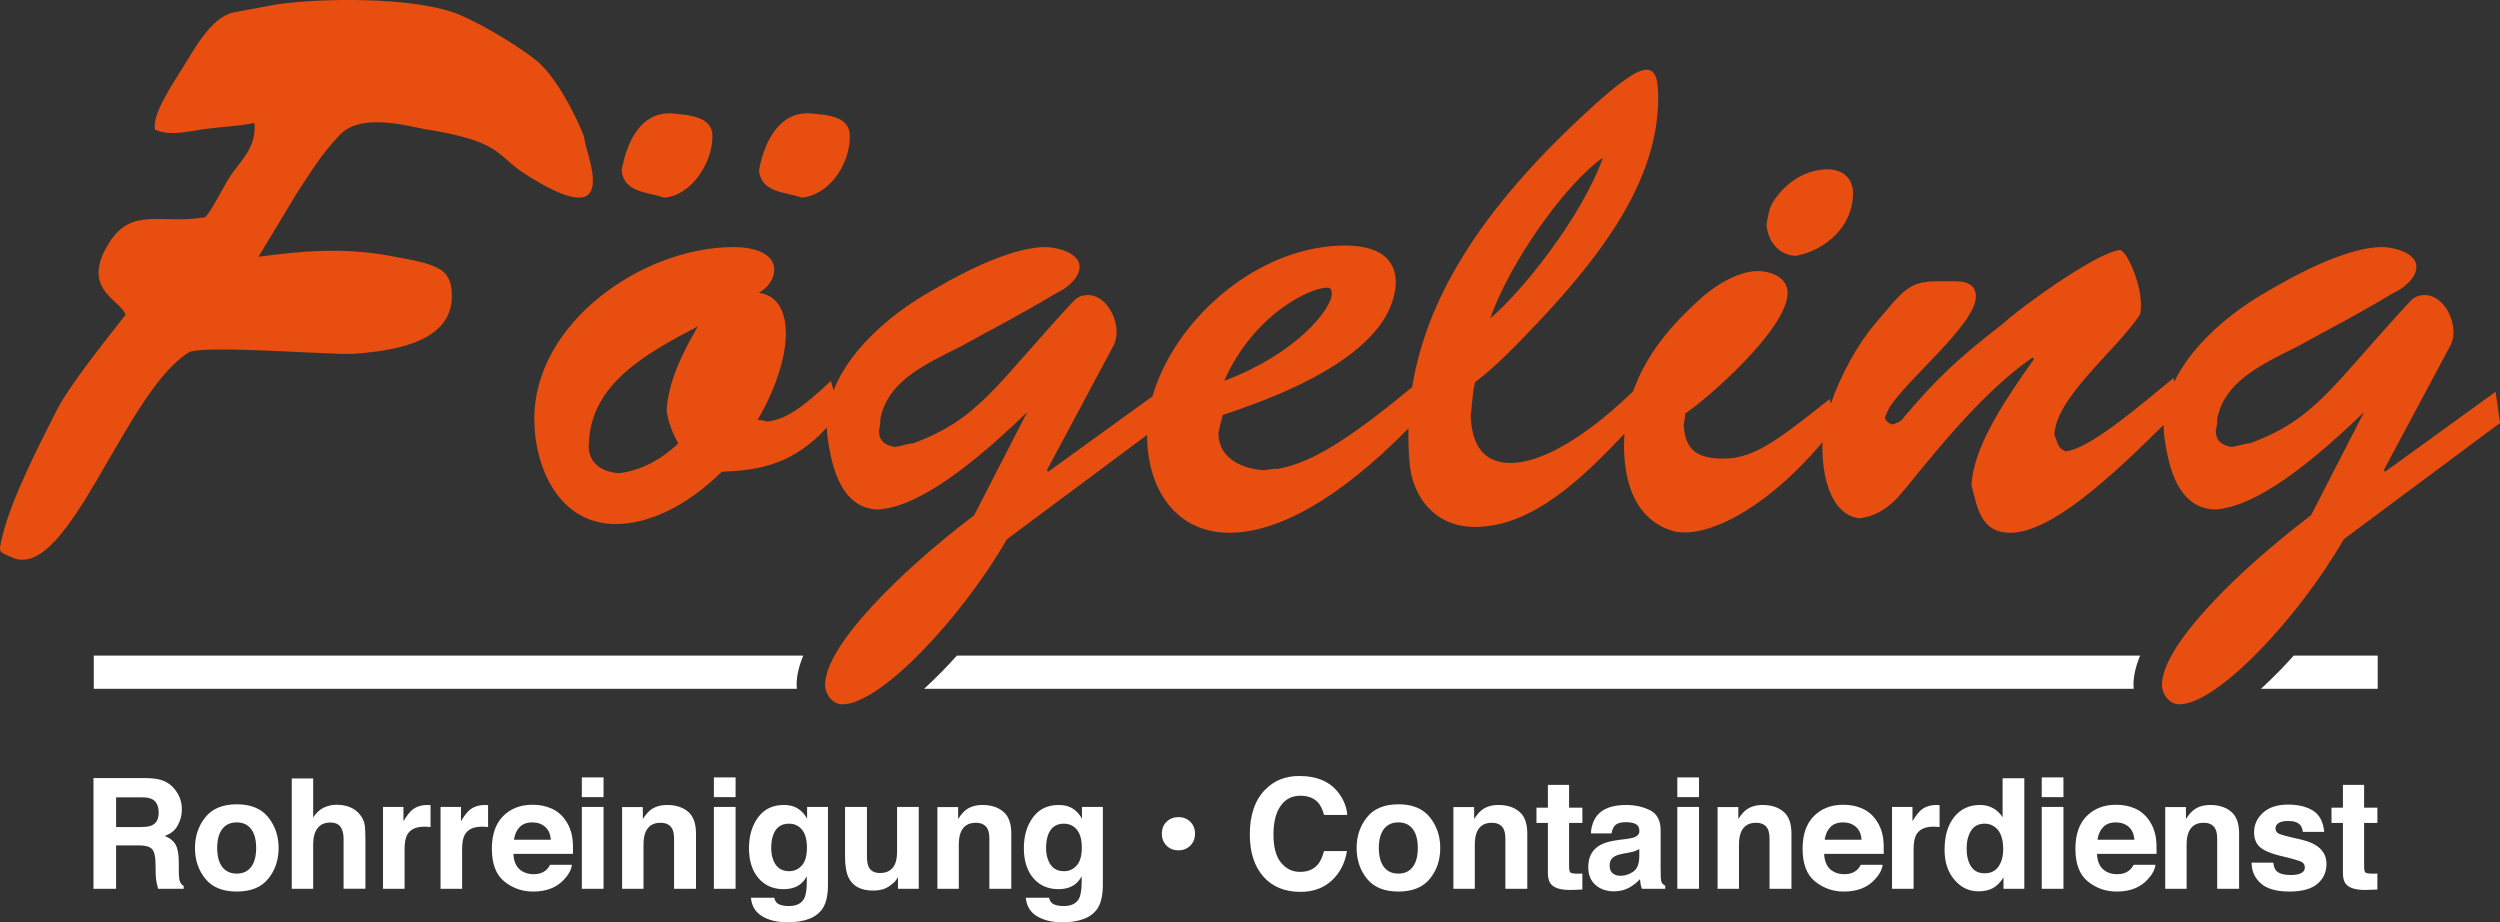
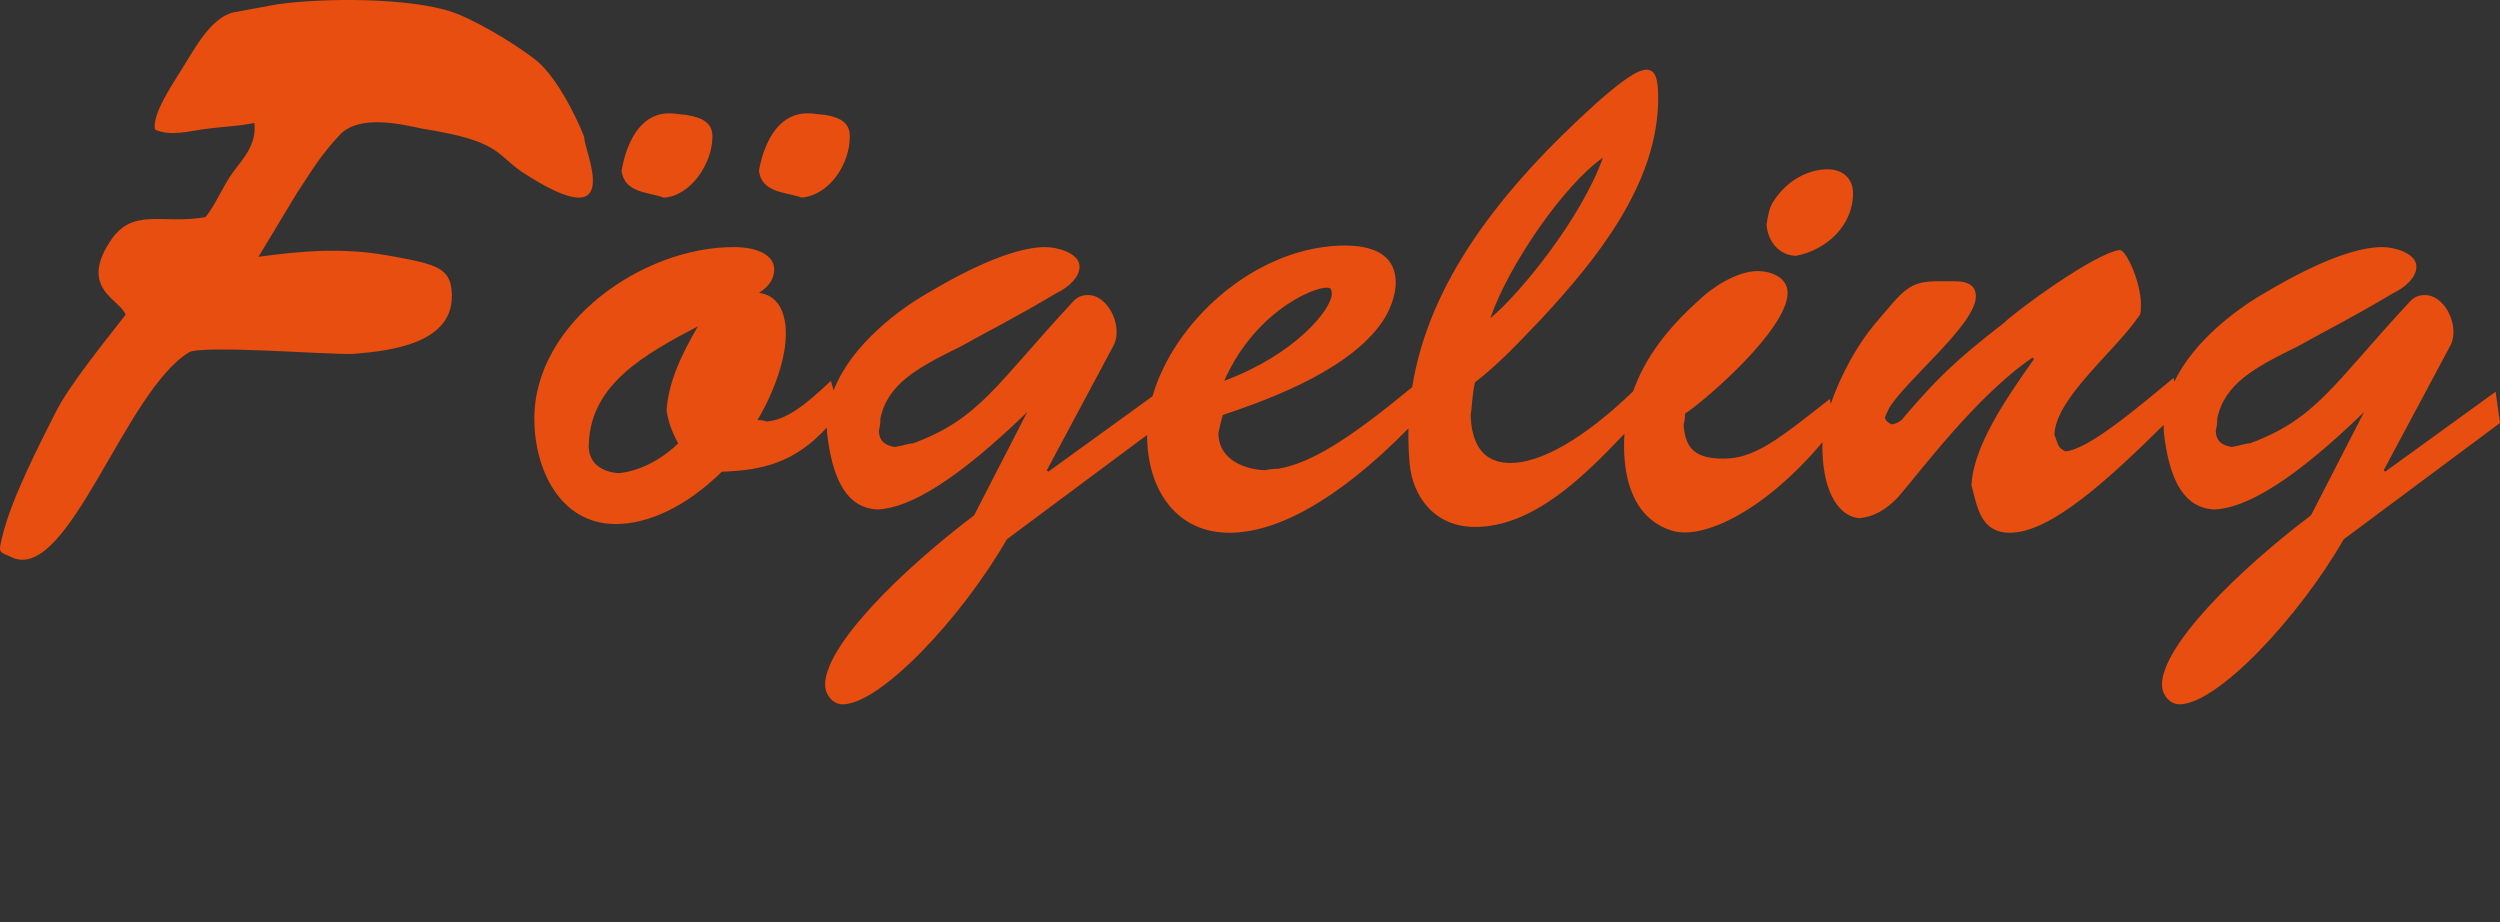
<svg xmlns="http://www.w3.org/2000/svg" version="1.1" x="0px" y="0px" width="438.937px" height="161.926px" viewBox="0 0 438.937 161.926" style="enable-background:new 0 0 438.937 161.926;" xml:space="preserve">
  <rect x="0" y="0" width="438.937" height="161.926" fill="#333333" stroke="none" />
  <style type="text/css">
	.st0{fill:#FFFFFF;}
	.st1{fill-rule:evenodd;clip-rule:evenodd;fill:#E84E0F;}
</style>
  <defs>
</defs>
-   <path id="Linie_1_" class="st0" d="M139.904,120.931H16.468v-5.829h124.567c-0.742,1.782-1.167,3.503-1.167,5.112  C139.868,120.456,139.884,120.694,139.904,120.931z M374.587,120.214c0-1.609,0.425-3.33,1.167-5.112H168.007  c-0.846,0.937-1.698,1.857-2.555,2.735c-1.095,1.121-2.16,2.146-3.2,3.094h212.371C374.603,120.694,374.587,120.456,374.587,120.214  z M400.171,117.837c-1.095,1.121-2.16,2.146-3.2,3.094h20.497v-5.829h-14.742C401.879,116.04,401.028,116.959,400.171,117.837z" />
-   <path id="Unterzeile_1_" class="st0" d="M28.776,137.114c0.716,0.308,1.322,0.761,1.819,1.357c0.411,0.493,0.737,1.038,0.977,1.635  c0.24,0.599,0.36,1.279,0.36,2.044c0,0.923-0.233,1.83-0.699,2.723c-0.466,0.892-1.234,1.522-2.307,1.892  c0.896,0.36,1.531,0.872,1.905,1.536c0.373,0.663,0.56,1.677,0.56,3.038v1.306c0,0.888,0.036,1.489,0.107,1.806  c0.107,0.502,0.357,0.871,0.75,1.107v0.488h-4.482c-0.123-0.431-0.211-0.777-0.264-1.041c-0.105-0.545-0.163-1.104-0.172-1.675  l-0.025-1.806c-0.018-1.24-0.231-2.065-0.643-2.479c-0.412-0.413-1.183-0.62-2.313-0.62h-3.966v7.62h-3.969v-19.433h9.295  C27.038,136.639,28.06,136.806,28.776,137.114z M20.383,139.988v5.221h4.37c0.868,0,1.519-0.105,1.953-0.316  c0.768-0.369,1.151-1.099,1.151-2.188c0-1.178-0.371-1.969-1.114-2.373c-0.417-0.229-1.043-0.343-1.878-0.343H20.383z   M47.097,154.288c-1.213,1.497-3.055,2.246-5.524,2.246s-4.311-0.749-5.523-2.246s-1.819-3.3-1.819-5.407  c0-2.072,0.606-3.868,1.819-5.388s3.054-2.279,5.523-2.279s4.312,0.76,5.524,2.279s1.819,3.315,1.819,5.388  C48.916,150.988,48.31,152.791,47.097,154.288z M44.091,152.211c0.589-0.78,0.884-1.891,0.884-3.33s-0.295-2.548-0.884-3.324  s-1.433-1.165-2.531-1.165s-1.944,0.389-2.538,1.165c-0.593,0.776-0.89,1.885-0.89,3.324s0.297,2.55,0.89,3.33  c0.594,0.781,1.439,1.172,2.538,1.172S43.502,152.992,44.091,152.211z M61.529,141.755c0.722,0.309,1.314,0.779,1.778,1.412  c0.394,0.537,0.635,1.089,0.722,1.656c0.088,0.567,0.132,1.493,0.132,2.777v8.445h-3.836v-8.751c0-0.774-0.132-1.398-0.394-1.874  c-0.34-0.668-0.985-1.003-1.937-1.003c-0.985,0-1.733,0.332-2.244,0.997c-0.511,0.664-0.766,1.612-0.766,2.844v7.787h-3.758v-19.367  h3.758v6.855c0.543-0.834,1.171-1.417,1.884-1.746c0.713-0.33,1.464-0.494,2.251-0.494  C60.003,141.294,60.807,141.447,61.529,141.755z M75.271,141.34c0.048,0.004,0.155,0.011,0.322,0.02v3.85  c-0.236-0.026-0.447-0.044-0.633-0.053c-0.184-0.009-0.334-0.013-0.447-0.013c-1.513,0-2.527,0.492-3.046,1.477  c-0.29,0.553-0.435,1.406-0.435,2.557v6.869h-3.784v-14.37h3.586v2.505c0.58-0.958,1.085-1.612,1.517-1.965  c0.702-0.588,1.616-0.883,2.742-0.883C75.162,141.333,75.222,141.335,75.271,141.34z M85.373,141.34  c0.048,0.004,0.155,0.011,0.322,0.02v3.85c-0.236-0.026-0.447-0.044-0.633-0.053c-0.184-0.009-0.334-0.013-0.447-0.013  c-1.513,0-2.527,0.492-3.046,1.477c-0.29,0.553-0.435,1.406-0.435,2.557v6.869h-3.784v-14.37h3.586v2.505  c0.58-0.958,1.085-1.612,1.517-1.965c0.702-0.588,1.616-0.883,2.742-0.883C85.265,141.333,85.325,141.335,85.373,141.34z   M96.857,141.967c1.003,0.449,1.83,1.158,2.483,2.126c0.589,0.854,0.971,1.844,1.146,2.971c0.101,0.66,0.142,1.611,0.123,2.852  H90.143c0.059,1.442,0.56,2.453,1.503,3.033c0.573,0.36,1.265,0.54,2.071,0.54c0.856,0,1.552-0.22,2.087-0.659  c0.291-0.237,0.549-0.566,0.772-0.988h3.837c-0.102,0.853-0.566,1.718-1.394,2.597c-1.287,1.397-3.089,2.097-5.406,2.097  c-1.912,0-3.6-0.59-5.062-1.769s-2.193-3.097-2.193-5.753c0-2.489,0.66-4.398,1.98-5.727c1.319-1.328,3.032-1.992,5.139-1.992  C94.728,141.294,95.855,141.517,96.857,141.967z M91.236,145.213c-0.53,0.547-0.864,1.288-1,2.224h6.473  c-0.068-0.997-0.402-1.754-1.001-2.271c-0.599-0.516-1.342-0.774-2.229-0.774C92.515,144.391,91.767,144.665,91.236,145.213z   M105.967,139.962h-3.81v-3.467h3.81V139.962z M102.158,141.676h3.81v14.37h-3.81V141.676z M120.788,142.5  c0.941,0.777,1.411,2.067,1.411,3.869v9.677h-3.85v-8.74c0-0.756-0.1-1.336-0.301-1.74c-0.366-0.738-1.064-1.107-2.094-1.107  c-1.265,0-2.133,0.54-2.604,1.621c-0.244,0.571-0.366,1.301-0.366,2.188v7.778h-3.758v-14.344h3.639v2.096  c0.481-0.738,0.937-1.27,1.366-1.595c0.77-0.58,1.745-0.87,2.927-0.87C118.638,141.333,119.848,141.722,120.788,142.5z   M129.151,139.962h-3.81v-3.467h3.81V139.962z M125.341,141.676h3.81v14.37h-3.81V141.676z M139.494,141.663  c0.913,0.378,1.65,1.072,2.212,2.082v-2.069h3.665v13.632c0,1.854-0.312,3.252-0.937,4.192c-1.072,1.617-3.129,2.426-6.17,2.426  c-1.837,0-3.335-0.36-4.495-1.081s-1.802-1.798-1.925-3.23h4.087c0.105,0.439,0.276,0.756,0.515,0.949  c0.403,0.344,1.085,0.515,2.043,0.515c1.354,0,2.259-0.453,2.716-1.358c0.299-0.58,0.448-1.555,0.448-2.926v-0.924  c-0.36,0.616-0.747,1.077-1.16,1.385c-0.747,0.571-1.719,0.857-2.914,0.857c-1.846,0-3.319-0.648-4.423-1.945  c-1.103-1.296-1.654-3.052-1.654-5.267c0-2.136,0.531-3.931,1.593-5.386c1.062-1.454,2.568-2.182,4.517-2.182  C138.331,141.333,138.959,141.443,139.494,141.663z M140.774,151.966c0.604-0.664,0.906-1.721,0.906-3.171  c0-1.362-0.287-2.399-0.86-3.111s-1.341-1.067-2.304-1.067c-1.312,0-2.219,0.619-2.718,1.858c-0.263,0.659-0.394,1.473-0.394,2.438  c0,0.836,0.14,1.578,0.42,2.229c0.508,1.213,1.418,1.819,2.731,1.819C139.431,152.961,140.17,152.629,140.774,151.966z   M152.217,141.676v8.661c0,0.818,0.096,1.434,0.288,1.846c0.341,0.73,1.01,1.095,2.007,1.095c1.277,0,2.151-0.519,2.624-1.556  c0.244-0.562,0.367-1.305,0.367-2.229v-7.817h3.81v14.37h-3.651v-2.03c-0.035,0.044-0.123,0.176-0.263,0.396  c-0.141,0.22-0.307,0.413-0.5,0.58c-0.587,0.527-1.154,0.888-1.702,1.081s-1.189,0.29-1.926,0.29c-2.121,0-3.55-0.765-4.286-2.294  c-0.412-0.844-0.617-2.087-0.617-3.731v-8.661H152.217z M176.147,142.5c0.941,0.777,1.411,2.067,1.411,3.869v9.677h-3.85v-8.74  c0-0.756-0.1-1.336-0.301-1.74c-0.366-0.738-1.064-1.107-2.094-1.107c-1.265,0-2.133,0.54-2.604,1.621  c-0.244,0.571-0.366,1.301-0.366,2.188v7.778h-3.758v-14.344h3.639v2.096c0.481-0.738,0.937-1.27,1.366-1.595  c0.77-0.58,1.745-0.87,2.927-0.87C173.996,141.333,175.206,141.722,176.147,142.5z M187.755,141.663  c0.913,0.378,1.65,1.072,2.212,2.082v-2.069h3.665v13.632c0,1.854-0.312,3.252-0.937,4.192c-1.072,1.617-3.129,2.426-6.17,2.426  c-1.837,0-3.335-0.36-4.495-1.081s-1.802-1.798-1.925-3.23h4.087c0.105,0.439,0.276,0.756,0.515,0.949  c0.403,0.344,1.085,0.515,2.043,0.515c1.354,0,2.259-0.453,2.716-1.358c0.299-0.58,0.448-1.555,0.448-2.926v-0.924  c-0.36,0.616-0.747,1.077-1.16,1.385c-0.747,0.571-1.719,0.857-2.914,0.857c-1.846,0-3.319-0.648-4.423-1.945  c-1.103-1.296-1.654-3.052-1.654-5.267c0-2.136,0.531-3.931,1.593-5.386c1.062-1.454,2.568-2.182,4.517-2.182  C186.592,141.333,187.22,141.443,187.755,141.663z M189.034,151.966c0.604-0.664,0.906-1.721,0.906-3.171  c0-1.362-0.287-2.399-0.86-3.111s-1.341-1.067-2.304-1.067c-1.312,0-2.219,0.619-2.718,1.858c-0.263,0.659-0.394,1.473-0.394,2.438  c0,0.836,0.14,1.578,0.42,2.229c0.508,1.213,1.418,1.819,2.731,1.819C187.692,152.961,188.431,152.629,189.034,151.966z   M209.816,146.369c0,0.844-0.274,1.542-0.823,2.097c-0.55,0.553-1.246,0.83-2.09,0.83s-1.54-0.277-2.09-0.83  c-0.549-0.555-0.823-1.253-0.823-2.097s0.274-1.538,0.823-2.083c0.55-0.545,1.246-0.817,2.09-0.817s1.54,0.272,2.09,0.817  C209.541,144.831,209.816,145.525,209.816,146.369z M222.135,138.643c1.564-1.6,3.556-2.399,5.974-2.399  c3.234,0,5.6,1.072,7.095,3.217c0.826,1.204,1.27,2.413,1.331,3.626h-4.061c-0.259-0.932-0.591-1.635-0.995-2.109  c-0.724-0.844-1.795-1.266-3.216-1.266c-1.446,0-2.588,0.595-3.423,1.786c-0.835,1.19-1.253,2.876-1.253,5.056  s0.441,3.812,1.322,4.897c0.881,1.086,2.001,1.628,3.359,1.628c1.393,0,2.455-0.465,3.186-1.396  c0.404-0.502,0.739-1.253,1.006-2.255h4.034c-0.348,2.118-1.237,3.841-2.667,5.168c-1.431,1.327-3.263,1.991-5.498,1.991  c-2.765,0-4.938-0.896-6.521-2.689c-1.583-1.802-2.374-4.271-2.374-7.41C219.435,143.096,220.335,140.48,222.135,138.643z   M251.053,154.288c-1.213,1.497-3.055,2.246-5.524,2.246s-4.311-0.749-5.523-2.246s-1.819-3.3-1.819-5.407  c0-2.072,0.606-3.868,1.819-5.388s3.054-2.279,5.523-2.279s4.312,0.76,5.524,2.279s1.819,3.315,1.819,5.388  C252.872,150.988,252.266,152.791,251.053,154.288z M248.047,152.211c0.589-0.78,0.884-1.891,0.884-3.33s-0.295-2.548-0.884-3.324  s-1.433-1.165-2.531-1.165s-1.944,0.389-2.538,1.165c-0.593,0.776-0.89,1.885-0.89,3.324s0.297,2.55,0.89,3.33  c0.594,0.781,1.439,1.172,2.538,1.172S247.458,152.992,248.047,152.211z M266.743,142.5c0.941,0.777,1.411,2.067,1.411,3.869v9.677  h-3.85v-8.74c0-0.756-0.1-1.336-0.301-1.74c-0.366-0.738-1.064-1.107-2.094-1.107c-1.265,0-2.133,0.54-2.604,1.621  c-0.244,0.571-0.366,1.301-0.366,2.188v7.778h-3.758v-14.344h3.639v2.096c0.481-0.738,0.937-1.27,1.366-1.595  c0.77-0.58,1.745-0.87,2.927-0.87C264.593,141.333,265.803,141.722,266.743,142.5z M269.767,144.483v-2.676h2.004V137.8h3.717v4.008  h2.334v2.676h-2.334v7.594c0,0.59,0.075,0.956,0.225,1.102c0.149,0.145,0.606,0.217,1.371,0.217c0.114,0,0.235-0.002,0.362-0.006  c0.128-0.005,0.253-0.011,0.376-0.02v2.808l-1.779,0.065c-1.776,0.062-2.989-0.245-3.639-0.922  c-0.422-0.431-0.633-1.095-0.633-1.991v-8.847H269.767z M285.522,147.306c0.699-0.088,1.199-0.198,1.5-0.33  c0.54-0.229,0.811-0.584,0.811-1.068c0-0.588-0.207-0.995-0.621-1.219c-0.415-0.225-1.022-0.336-1.824-0.336  c-0.9,0-1.537,0.22-1.911,0.658c-0.268,0.326-0.445,0.766-0.534,1.318h-3.626c0.079-1.256,0.433-2.289,1.06-3.098  c0.997-1.266,2.71-1.898,5.137-1.898c1.58,0,2.983,0.312,4.211,0.936c1.227,0.625,1.84,1.803,1.84,3.533v6.592  c0,0.458,0.009,1.012,0.027,1.662c0.025,0.492,0.101,0.826,0.224,1.002s0.308,0.32,0.554,0.435v0.554h-4.087  c-0.114-0.29-0.193-0.562-0.237-0.817s-0.079-0.545-0.105-0.87c-0.521,0.562-1.123,1.041-1.804,1.438  c-0.813,0.465-1.732,0.698-2.758,0.698c-1.309,0-2.39-0.371-3.242-1.114c-0.854-0.742-1.28-1.795-1.28-3.157  c0-1.767,0.687-3.046,2.059-3.837c0.753-0.43,1.86-0.738,3.32-0.922L285.522,147.306z M287.819,149.058  c-0.24,0.149-0.483,0.271-0.729,0.362c-0.245,0.093-0.581,0.178-1.009,0.258l-0.855,0.158c-0.802,0.141-1.377,0.312-1.727,0.514  c-0.592,0.343-0.888,0.875-0.888,1.596c0,0.642,0.181,1.104,0.542,1.391c0.361,0.285,0.801,0.428,1.318,0.428  c0.821,0,1.578-0.236,2.27-0.711s1.051-1.341,1.077-2.598V149.058z M298.304,139.962h-3.81v-3.467h3.81V139.962z M294.494,141.676  h3.81v14.37h-3.81V141.676z M313.125,142.5c0.941,0.777,1.411,2.067,1.411,3.869v9.677h-3.85v-8.74c0-0.756-0.1-1.336-0.301-1.74  c-0.366-0.738-1.064-1.107-2.094-1.107c-1.265,0-2.133,0.54-2.604,1.621c-0.244,0.571-0.366,1.301-0.366,2.188v7.778h-3.758v-14.344  h3.639v2.096c0.481-0.738,0.937-1.27,1.366-1.595c0.77-0.58,1.745-0.87,2.927-0.87C310.975,141.333,312.185,141.722,313.125,142.5z   M326.989,141.967c1.003,0.449,1.83,1.158,2.483,2.126c0.589,0.854,0.971,1.844,1.146,2.971c0.101,0.66,0.142,1.611,0.123,2.852  h-10.466c0.059,1.442,0.56,2.453,1.503,3.033c0.573,0.36,1.265,0.54,2.071,0.54c0.856,0,1.552-0.22,2.087-0.659  c0.291-0.237,0.549-0.566,0.772-0.988h3.837c-0.102,0.853-0.566,1.718-1.394,2.597c-1.287,1.397-3.089,2.097-5.406,2.097  c-1.912,0-3.6-0.59-5.062-1.769s-2.193-3.097-2.193-5.753c0-2.489,0.66-4.398,1.98-5.727c1.319-1.328,3.032-1.992,5.139-1.992  C324.86,141.294,325.987,141.517,326.989,141.967z M321.367,145.213c-0.53,0.547-0.864,1.288-1,2.224h6.473  c-0.068-0.997-0.402-1.754-1.001-2.271c-0.599-0.516-1.342-0.774-2.229-0.774C322.647,144.391,321.899,144.665,321.367,145.213z   M340.219,141.34c0.048,0.004,0.155,0.011,0.322,0.02v3.85c-0.236-0.026-0.447-0.044-0.633-0.053  c-0.184-0.009-0.334-0.013-0.447-0.013c-1.513,0-2.527,0.492-3.046,1.477c-0.29,0.553-0.435,1.406-0.435,2.557v6.869h-3.784v-14.37  h3.586v2.505c0.58-0.958,1.085-1.612,1.517-1.965c0.702-0.588,1.616-0.883,2.742-0.883  C340.111,141.333,340.17,141.335,340.219,141.34z M349.958,141.906c0.677,0.383,1.227,0.912,1.648,1.589v-6.855h3.811v19.406h-3.652  v-1.99c-0.536,0.853-1.146,1.472-1.832,1.858s-1.539,0.58-2.559,0.58c-1.679,0-3.091-0.679-4.238-2.037  c-1.146-1.357-1.721-3.1-1.721-5.228c0-2.451,0.565-4.381,1.694-5.787c1.13-1.406,2.639-2.109,4.528-2.109  C348.509,141.333,349.282,141.524,349.958,141.906z M350.882,152.143c0.553-0.791,0.83-1.814,0.83-3.072  c0-1.757-0.444-3.014-1.332-3.77c-0.545-0.457-1.178-0.686-1.898-0.686c-1.099,0-1.904,0.415-2.419,1.245  c-0.514,0.831-0.771,1.861-0.771,3.092c0,1.327,0.261,2.389,0.784,3.184c0.522,0.796,1.315,1.193,2.38,1.193  C349.519,153.33,350.327,152.934,350.882,152.143z M362.288,139.962h-3.81v-3.467h3.81V139.962z M358.479,141.676h3.81v14.37h-3.81  V141.676z M374.887,141.967c1.003,0.449,1.83,1.158,2.483,2.126c0.589,0.854,0.971,1.844,1.146,2.971  c0.101,0.66,0.142,1.611,0.123,2.852h-10.466c0.059,1.442,0.56,2.453,1.503,3.033c0.573,0.36,1.265,0.54,2.071,0.54  c0.856,0,1.552-0.22,2.087-0.659c0.291-0.237,0.549-0.566,0.772-0.988h3.837c-0.102,0.853-0.566,1.718-1.394,2.597  c-1.287,1.397-3.089,2.097-5.406,2.097c-1.912,0-3.6-0.59-5.062-1.769s-2.193-3.097-2.193-5.753c0-2.489,0.66-4.398,1.98-5.727  c1.319-1.328,3.032-1.992,5.139-1.992C372.758,141.294,373.885,141.517,374.887,141.967z M369.266,145.213  c-0.53,0.547-0.864,1.288-1,2.224h6.473c-0.068-0.997-0.402-1.754-1.001-2.271c-0.599-0.516-1.342-0.774-2.229-0.774  C370.545,144.391,369.797,144.665,369.266,145.213z M391.721,142.5c0.941,0.777,1.411,2.067,1.411,3.869v9.677h-3.85v-8.74  c0-0.756-0.1-1.336-0.301-1.74c-0.366-0.738-1.064-1.107-2.094-1.107c-1.265,0-2.133,0.54-2.604,1.621  c-0.244,0.571-0.366,1.301-0.366,2.188v7.778h-3.758v-14.344h3.639v2.096c0.481-0.738,0.937-1.27,1.366-1.595  c0.77-0.58,1.745-0.87,2.927-0.87C389.571,141.333,390.781,141.722,391.721,142.5z M399.134,151.458  c0.079,0.668,0.252,1.143,0.517,1.424c0.468,0.501,1.333,0.752,2.597,0.752c0.741,0,1.331-0.11,1.769-0.33  c0.437-0.22,0.655-0.549,0.655-0.988c0-0.422-0.176-0.743-0.528-0.963s-1.662-0.598-3.931-1.134  c-1.633-0.404-2.783-0.909-3.451-1.517c-0.668-0.597-1.002-1.458-1.002-2.584c0-1.326,0.521-2.467,1.565-3.421  c1.044-0.953,2.513-1.431,4.406-1.431c1.797,0,3.261,0.358,4.393,1.075c1.132,0.716,1.782,1.953,1.949,3.711h-3.758  c-0.053-0.483-0.189-0.865-0.409-1.147c-0.414-0.509-1.12-0.764-2.115-0.764c-0.819,0-1.403,0.127-1.752,0.382  c-0.348,0.255-0.522,0.554-0.522,0.896c0,0.431,0.186,0.743,0.556,0.937c0.37,0.202,1.678,0.549,3.923,1.041  c1.497,0.352,2.619,0.883,3.366,1.596c0.738,0.721,1.107,1.621,1.107,2.702c0,1.424-0.53,2.586-1.592,3.487  c-1.062,0.9-2.701,1.352-4.921,1.352c-2.264,0-3.935-0.478-5.013-1.431c-1.079-0.954-1.618-2.169-1.618-3.646H399.134z   M409.355,144.483v-2.676h2.004V137.8h3.717v4.008h2.334v2.676h-2.334v7.594c0,0.59,0.075,0.956,0.225,1.102  c0.149,0.145,0.606,0.217,1.371,0.217c0.114,0,0.235-0.002,0.362-0.006c0.128-0.005,0.253-0.011,0.376-0.02v2.808l-1.779,0.065  c-1.776,0.062-2.989-0.245-3.639-0.922c-0.422-0.431-0.633-1.095-0.633-1.991v-8.847H409.355z" />
  <path id="Schriftzug_1_" class="st1" d="M133.253,29.977c0.766-4.339,3.063-10.083,8.552-10.083c1.149,0,2.17,0.255,2.935,0.255  c3.064,0.51,4.468,1.531,4.468,3.829c0,4.722-3.447,10.211-8.424,10.721C137.976,33.679,133.764,33.934,133.253,29.977z   M116.533,34.7c4.723-0.255,8.552-5.999,8.552-10.721c0-2.298-1.532-3.319-4.723-3.829c-0.766,0-1.787-0.255-2.808-0.255  c-5.489,0-7.658,5.744-8.424,10.083C109.641,33.934,113.853,33.679,116.533,34.7z M438.937,74.266l-27.441,20.421  c-7.913,13.784-22.208,28.973-28.845,28.973c-1.787,0-3.063-1.787-3.063-3.446c0-6.764,13.018-19.783,26.165-29.739l9.317-18.124  c-12.253,11.87-20.549,16.848-26.292,17.103c-5.233-0.255-7.658-4.978-8.679-12.125c-0.158-0.926-0.219-1.838-0.212-2.737  c-9.681,9.59-19.868,18.947-26.974,18.947c-5.233,0-5.744-4.595-6.765-8.296c0.255-6.765,5.999-15.188,10.977-22.208l-0.255-0.255  c-9.955,6.765-19.911,20.294-23.612,24.506c-2.297,2.425-4.467,3.446-6.764,3.701c-3.446-0.255-6.254-4.212-6.509-11.487  c-0.046-0.591-0.033-1.224,0.007-1.874C309.924,89.6,299.4,94.588,293.944,93.284c-6.509-1.787-8.806-8.041-8.806-15.061  c0-0.703,0.028-1.392,0.074-2.072c-7.012,7.39-15.967,16.367-26.239,16.367c-7.02,0-10.976-5.233-11.487-11.232  c-0.184-2.054-0.241-4.076-0.196-6.073c-12.795,13.027-23.422,18.327-31.457,18.327c-8.934,0-14.167-7.02-14.423-16.465  c-0.012-0.235-0.008-0.473-0.011-0.71l-24.622,18.323c-7.914,13.784-22.208,28.973-28.846,28.973c-1.787,0-3.063-1.787-3.063-3.446  c0-6.764,13.019-19.783,26.165-29.739l9.317-18.124c-12.252,11.87-20.549,16.848-26.292,17.103  c-5.233-0.255-7.658-4.978-8.679-12.125c-0.129-0.759-0.199-1.509-0.217-2.251c-5.747,6.28-11.534,7.513-18.418,7.739  c-6.254,6.127-12.891,9.19-18.634,9.19c-9.828,0-14.295-9.7-14.295-18.507c0-16.847,19.017-30.121,34.972-30.121  c4.467,0,7.147,1.531,7.147,3.956c0,1.276-0.639,2.808-2.681,4.085c3.191,0.383,4.723,3.19,4.723,7.147  c0,4.467-2.042,10.211-4.978,15.189c0.511,0,1.021,0,1.532,0.255c3.446-0.255,6.637-2.68,11.359-7.147l0.471,1.687  c3.08-7.954,11.42-14.256,17.015-17.386c9.7-5.743,16.21-7.786,20.167-7.786c2.042,0,5.999,1.021,5.999,3.446  c0,1.787-1.787,3.574-4.212,4.723c-7.275,4.339-11.231,6.254-16.72,9.318c-7.531,3.701-12.764,6.509-14.04,12.635  c0,0.511,0,1.277-0.255,2.043c0,2.042,1.276,2.68,2.808,2.935c1.532-0.255,2.425-0.638,3.191-0.638  c11.742-4.34,14.55-10.338,28.207-25.017c0.766-0.765,1.531-1.021,2.553-1.021c2.68,0,4.978,3.318,4.978,6.51  c0,1.021-0.255,1.787-0.511,2.297l-11.742,21.953l0.255,0.255l18.299-13.243c3.687-12.875,17.504-25.811,32.754-26.451  c7.02-0.255,9.955,2.297,9.955,6.509c0,2.17-1.021,5.233-2.935,7.658c-6.51,8.551-21.443,13.529-27.441,15.571  c-0.255,0.893-0.511,1.915-0.766,3.191c0,3.957,3.446,6.254,8.169,6.51c1.021-0.255,1.787-0.255,2.298-0.255  c5.896-1.004,12.664-5.347,23.557-14.341c2.968-18.501,15.494-34.664,32.474-49.987c4.212-3.702,7.02-5.744,8.679-5.744  c1.532,0,2.042,1.532,2.042,4.978c0,14.933-10.722,28.207-20.422,38.673c-4.723,4.978-7.786,8.169-11.742,11.232  c-0.51,2.17-0.51,4.212-0.766,5.871c0.255,6.509,3.446,8.296,7.02,8.296c5.196,0,12.785-4.158,21.514-12.589  c2.113-6.029,6.183-11.155,11.416-15.874c1.915-1.914,6.51-5.233,10.466-5.233c2.17,0,5.233,1.021,5.233,3.829  c0,6.381-14.423,18.889-17.997,21.187c0,0.383,0,0.893-0.255,1.915c0.255,4.467,2.298,5.998,7.02,5.998  c5.489,0,9.7-3.446,18.634-10.465l0.183,0.847c1.742-5.114,4.746-10.453,7.603-13.866c5.233-6.126,5.998-7.658,11.232-7.658  c0.893,0,1.914,0,2.936,0c2.68,0,3.701,1.021,3.701,2.681c0,4.85-12.125,14.55-15.189,19.528c-0.255,0.511-0.51,1.021-0.766,1.659  c0,0.51,0.511,1.021,1.277,1.276c1.021-0.256,1.787-0.766,2.042-1.276c5.488-6.382,8.679-9.7,17.614-16.592  c2.042-2.042,15.954-12.253,20.294-12.764c1.149,0,3.702,5.744,3.702,9.445c0,1.021,0,1.787-0.256,2.042  c-4.212,6.254-14.678,14.423-14.933,20.932c0.766,1.915,0.51,2.17,1.914,2.936c4.084-0.255,13.274-8.169,19.017-12.891l0.122,0.653  c3.491-7.223,11.115-12.918,16.343-15.842c9.7-5.743,16.21-7.786,20.166-7.786c2.043,0,5.999,1.021,5.999,3.446  c0,1.787-1.787,3.574-4.212,4.723c-7.275,4.339-11.232,6.254-16.72,9.318c-7.53,3.701-12.763,6.509-14.04,12.635  c0,0.511,0,1.277-0.255,2.043c0,2.042,1.276,2.68,2.808,2.935c1.532-0.255,2.425-0.638,3.191-0.638  c11.742-4.34,14.55-10.338,28.207-25.017c0.766-0.765,1.532-1.021,2.553-1.021c2.68,0,4.978,3.318,4.978,6.51  c0,1.021-0.255,1.787-0.511,2.297l-11.742,21.953l0.256,0.255l19.4-14.04L438.937,74.266z M261.653,55.887  c5.233-4.339,15.954-17.486,19.783-28.207C274.672,32.402,264.971,46.315,261.653,55.887z M214.939,66.863  c12.381-4.595,18.89-12.508,18.89-15.316c0-0.638-0.255-0.893-0.255-0.893C232.297,49.633,220.683,53.845,214.939,66.863z   M117.044,72.097c0.255-4.978,2.68-9.956,5.488-14.806c-9.189,4.85-18.762,10.083-19.145,20.549  c-0.255,2.936,1.659,4.978,5.233,5.233c2.936-0.255,6.892-1.787,10.466-5.233C118.065,76.053,117.299,74.011,117.044,72.097z   M59.683,23.657c3.275-3.456,10.047-2.032,14.447-1.069c13.589,2.166,12.7,4.23,17.469,7.57  c18.505,12.114,10.985-3.572,10.985-5.972c0-0.431-4.078-10.132-8.483-13.62c-4.404-3.487-11.747-7.521-14.697-8.45  c-7.659-2.584-22.791-2.501-30.791-1.347L41.009,2.17c-3.974,0.886-6.906,6.491-8.961,9.774c-1.811,2.894-5.448,8.286-4.819,10.813  c2.698,1.234,5.96,0.266,8.885-0.124c3.303-0.44,5.985-0.472,8.542-1.06c0.428,3.796-1.889,6.188-3.726,8.635  c-1.624,2.163-3.217,6-4.875,7.927c-7.895,1.316-12.831-1.849-16.833,4.407c-5.287,8.265,1.956,10.042,2.82,12.731  c-3.844,4.956-9.934,12.438-12.247,17.071c-2.372,4.752-7.732,14.918-9.363,21.763c-0.748,3.143-0.771,2.637,1.943,3.881  c9.825,3.689,19.512-29.175,30.782-36.114c2.196-1.352,24.312,0.405,28.639,0.268c7.361-0.52,17.745-2.036,17.538-10.383  c-0.129-4.796-2.543-5.358-11.356-6.923c-7.855-1.394-15.126-0.77-22.598,0.253l6.786-11.249  C54.783,29.905,56.311,27.215,59.683,23.657z M315.387,44.91c5.233-1.021,9.956-5.233,9.956-10.977c0-2.808-2.042-4.212-4.467-4.212  c-3.064,0-7.02,1.659-9.573,5.744c-0.766,1.149-0.893,2.68-1.148,3.957C310.409,42.613,312.579,44.91,315.387,44.91z" />
</svg>